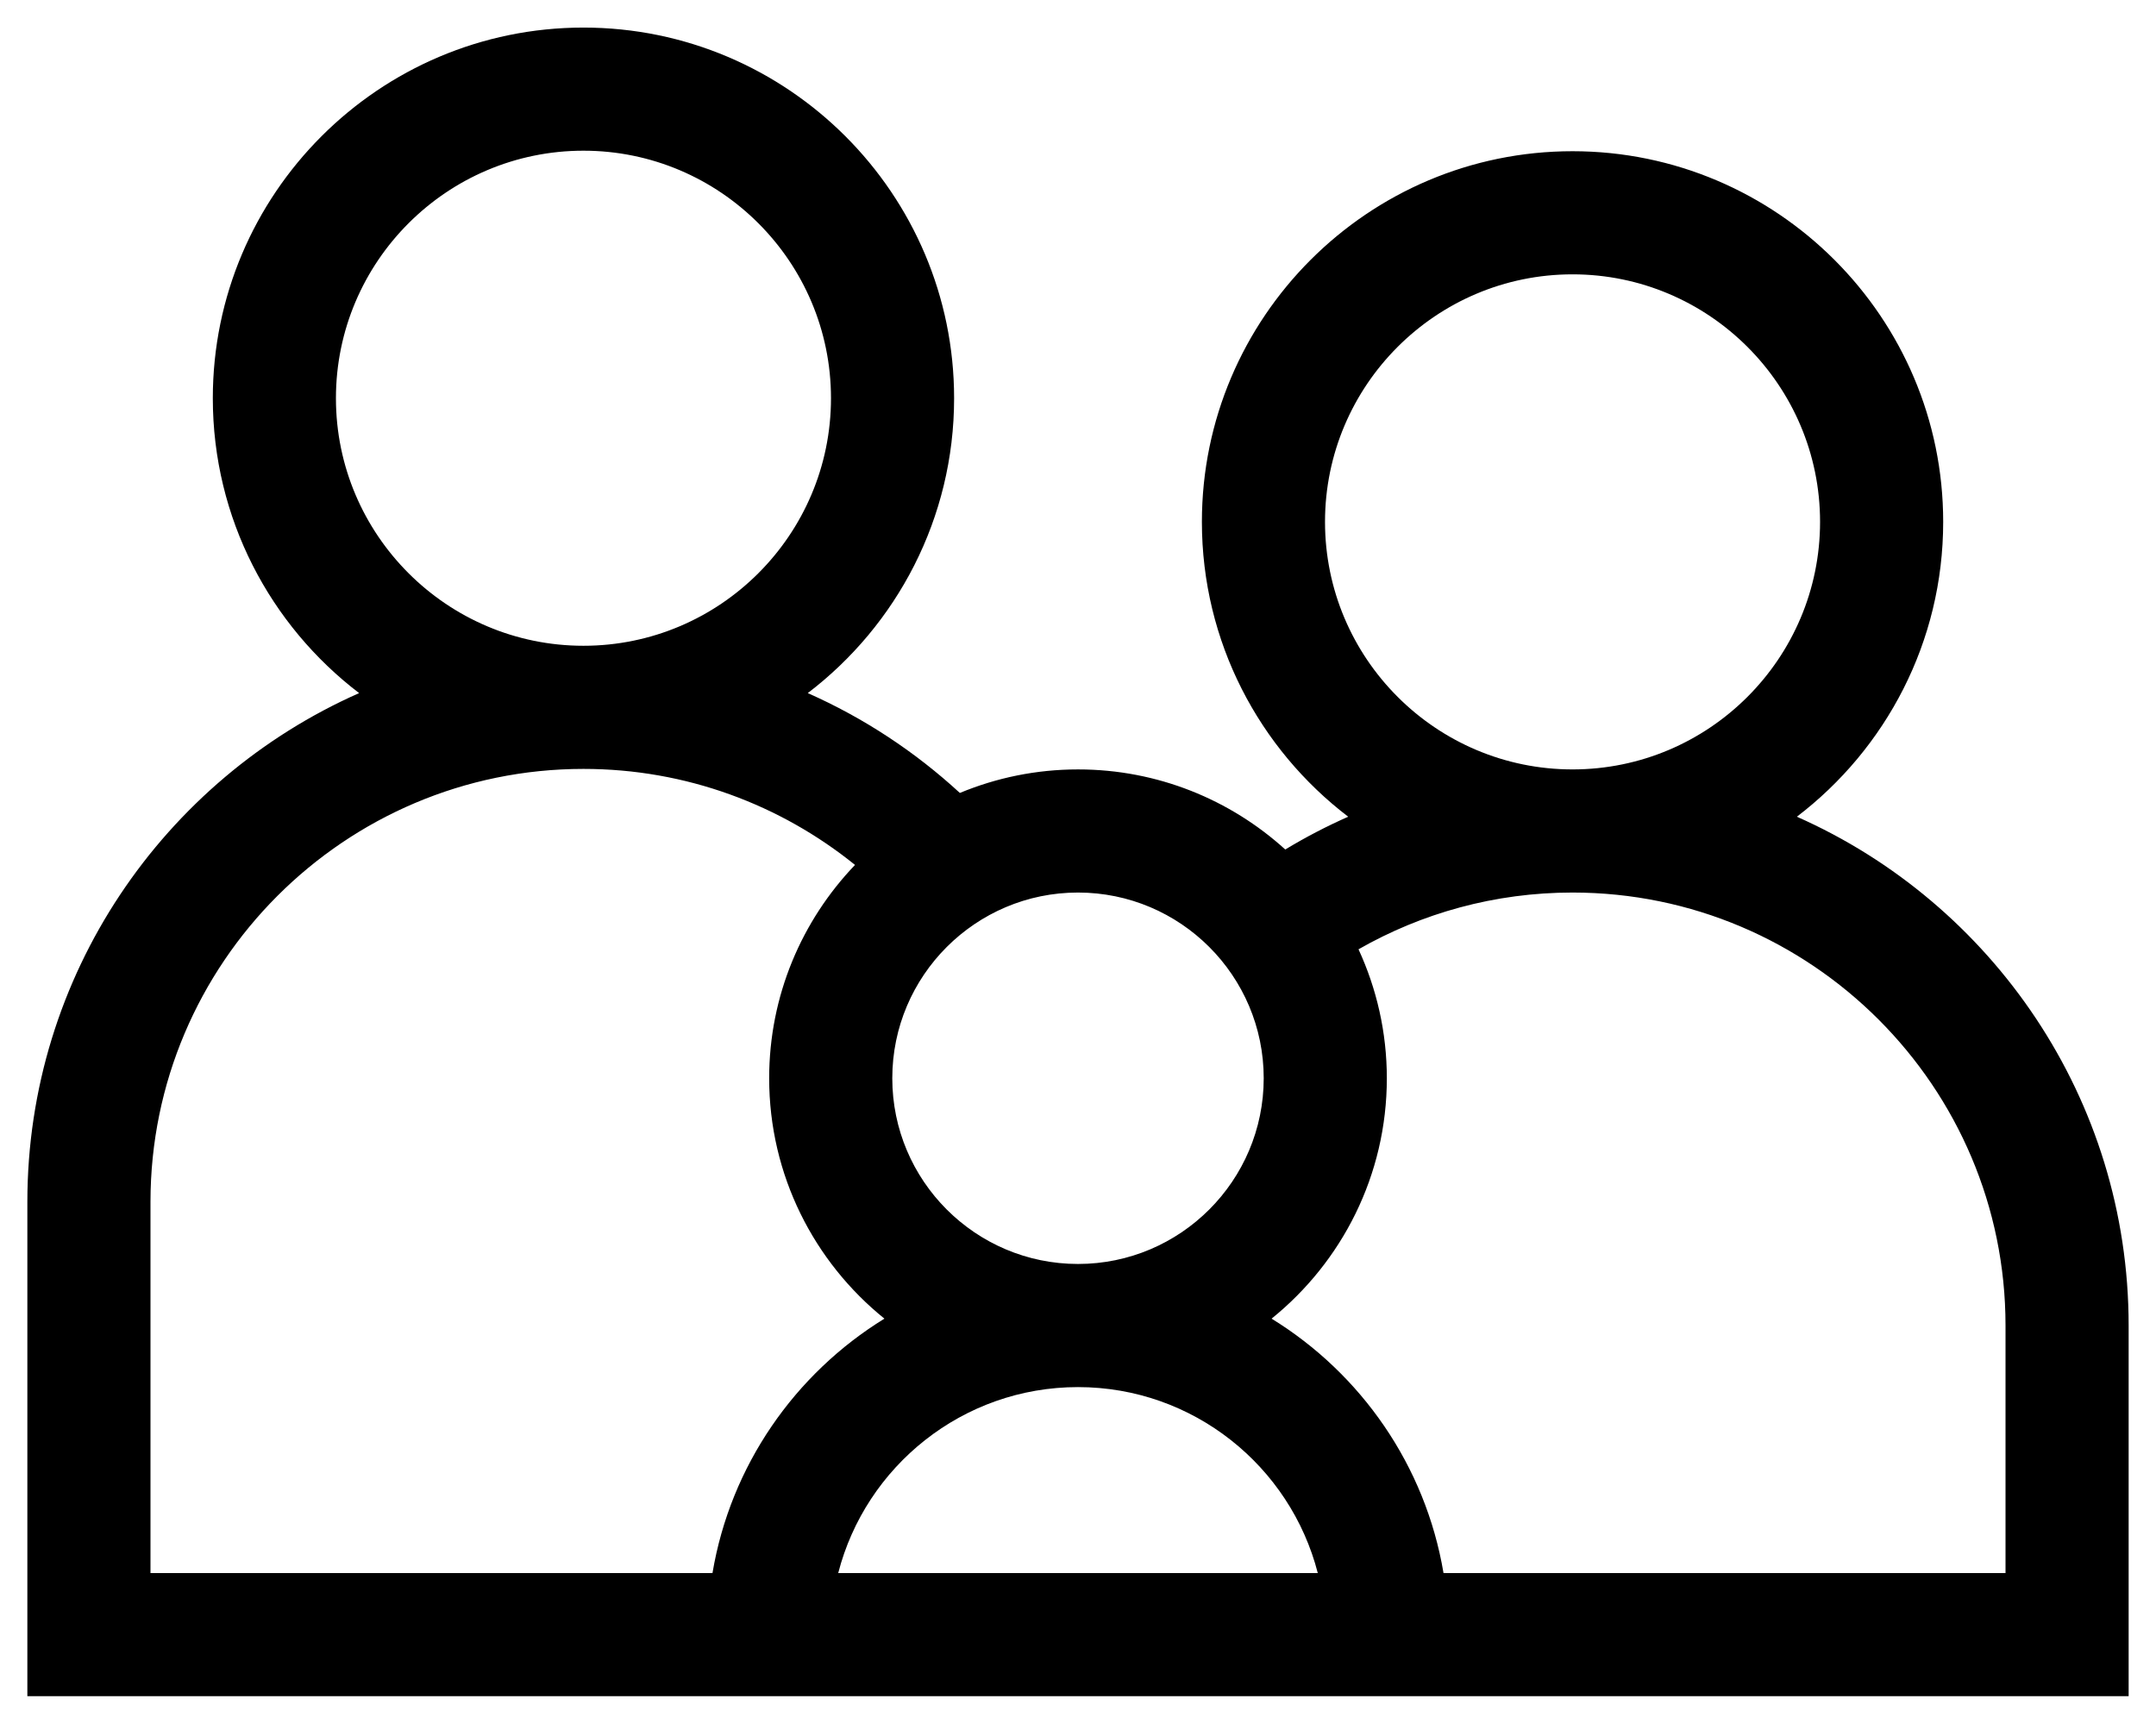
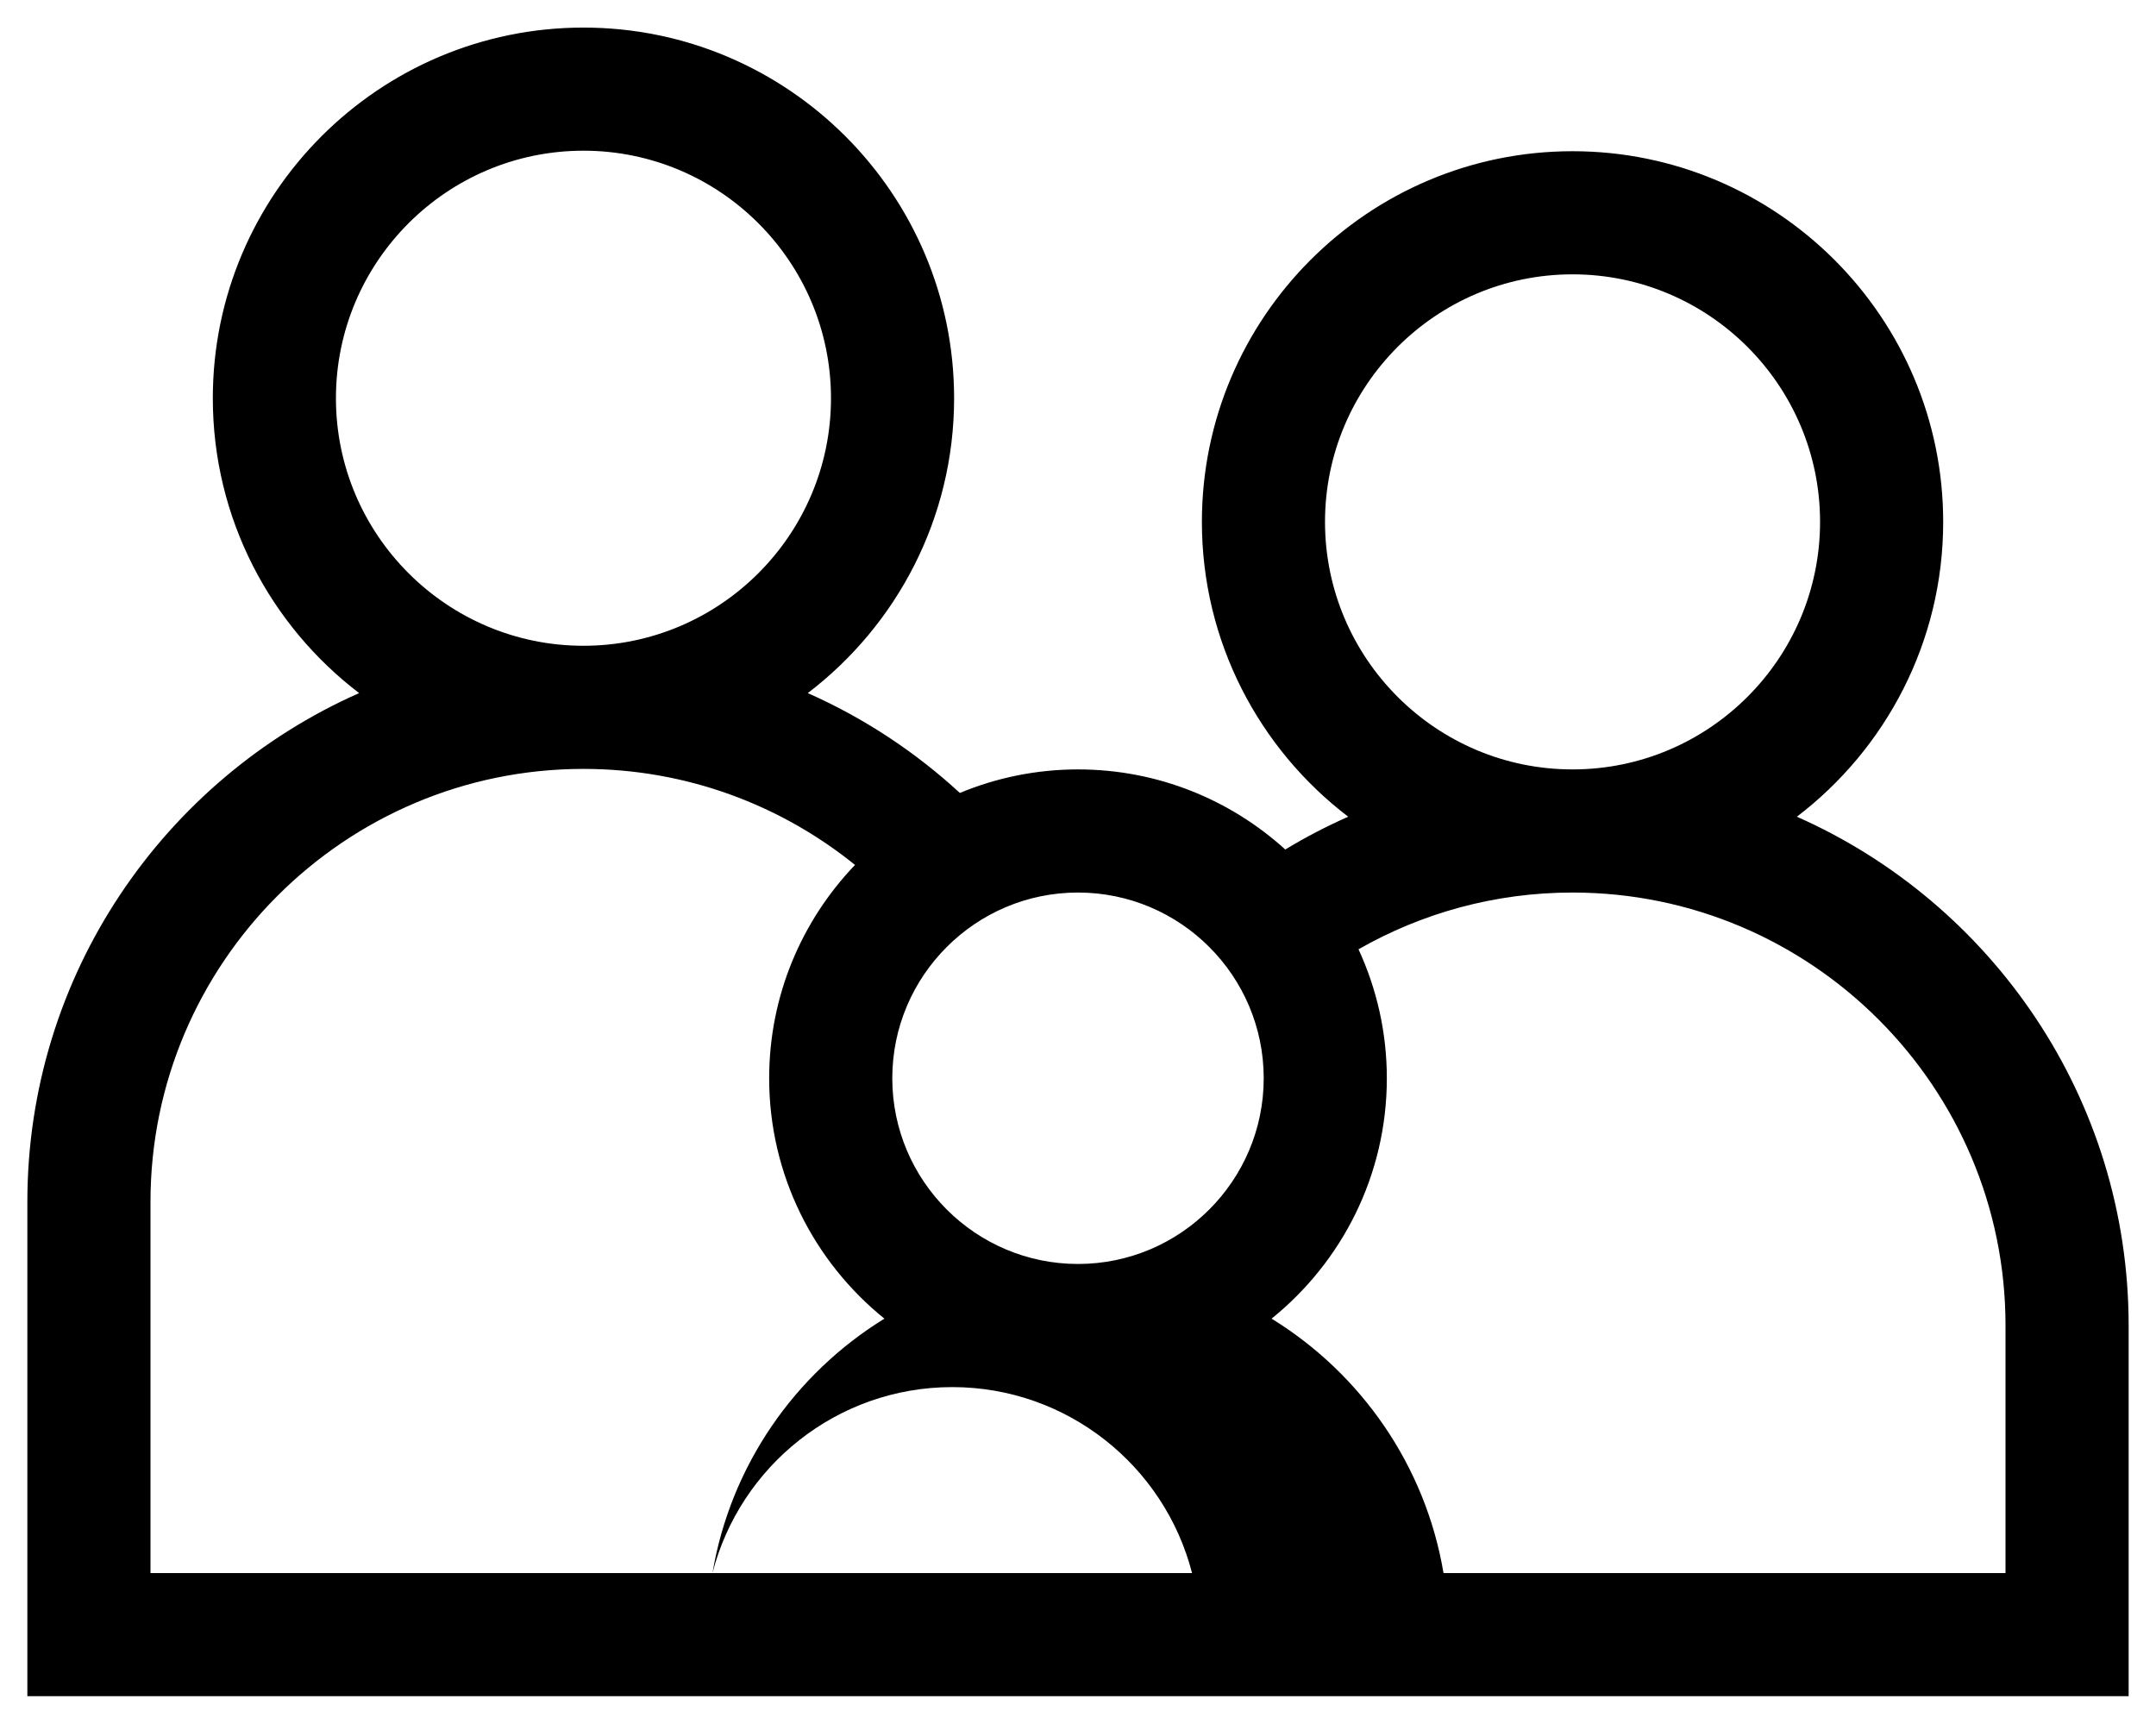
<svg xmlns="http://www.w3.org/2000/svg" id="Calque_1" x="0px" y="0px" viewBox="0 0 394 315" style="enable-background:new 0 0 394 315;" xml:space="preserve">
  <g>
-     <path d="M328.371,149.246c16.238-12.383,26.738-31.926,26.738-53.879c0-37.347-30.386-67.734-67.734-67.734  s-67.734,30.387-67.734,67.734c0,21.953,10.5,41.492,26.738,53.879c-3.973,1.758-7.813,3.758-11.5,5.992  c-10.02-9.089-23.313-14.636-37.879-14.636c-7.645,0-14.934,1.535-21.59,4.3c-8.152-7.507-17.527-13.699-27.793-18.246  c16.242-12.383,26.742-31.929,26.742-53.883c0-37.347-30.386-67.734-67.734-67.734S38.891,35.426,38.891,72.773  c0,21.954,10.5,41.497,26.738,53.883C29.953,142.445,5,178.176,5,219.633v90.328h384v-67.734  C389,200.77,364.047,165.039,328.371,149.246L328.371,149.246z M242.141,95.367c0-24.941,20.293-45.234,45.234-45.234  c24.941,0,45.234,20.293,45.234,45.234c0,24.942-20.293,45.235-45.234,45.235C262.434,140.602,242.141,120.309,242.141,95.367  L242.141,95.367z M230.938,197.039c0,18.715-15.223,33.938-33.938,33.938s-33.938-15.223-33.938-33.938  c0-18.711,15.223-33.937,33.938-33.937S230.938,178.324,230.938,197.039L230.938,197.039z M61.391,72.773  c0-24.941,20.293-45.234,45.234-45.234s45.234,20.293,45.234,45.234c0,24.942-20.293,45.235-45.234,45.235  S61.391,97.715,61.391,72.773L61.391,72.773z M130.203,287.461H27.5v-67.828c0-43.629,35.496-79.125,79.125-79.125  c18.777,0,36.043,6.578,49.625,17.547c-9.707,10.14-15.688,23.871-15.688,38.984c0,17.734,8.231,33.578,21.063,43.93  C145.277,251.023,133.504,267.82,130.203,287.461L130.203,287.461z M153.18,287.461c5.015-19.52,22.758-33.984,43.82-33.984  c21.062,0,38.805,14.464,43.82,33.984H153.18z M366.5,287.461H263.797c-3.301-19.641-15.074-36.438-31.422-46.492  c12.832-10.352,21.063-26.196,21.063-43.93c0-8.41-1.864-16.387-5.176-23.566c11.543-6.594,24.894-10.371,39.113-10.371  c43.629,0,79.125,35.496,79.125,79.125V287.461z M366.5,287.461" />
+     <path d="M328.371,149.246c16.238-12.383,26.738-31.926,26.738-53.879c0-37.347-30.386-67.734-67.734-67.734  s-67.734,30.387-67.734,67.734c0,21.953,10.5,41.492,26.738,53.879c-3.973,1.758-7.813,3.758-11.5,5.992  c-10.02-9.089-23.313-14.636-37.879-14.636c-7.645,0-14.934,1.535-21.59,4.3c-8.152-7.507-17.527-13.699-27.793-18.246  c16.242-12.383,26.742-31.929,26.742-53.883c0-37.347-30.386-67.734-67.734-67.734S38.891,35.426,38.891,72.773  c0,21.954,10.5,41.497,26.738,53.883C29.953,142.445,5,178.176,5,219.633v90.328h384v-67.734  C389,200.77,364.047,165.039,328.371,149.246L328.371,149.246z M242.141,95.367c0-24.941,20.293-45.234,45.234-45.234  c24.941,0,45.234,20.293,45.234,45.234c0,24.942-20.293,45.235-45.234,45.235C262.434,140.602,242.141,120.309,242.141,95.367  L242.141,95.367z M230.938,197.039c0,18.715-15.223,33.938-33.938,33.938s-33.938-15.223-33.938-33.938  c0-18.711,15.223-33.937,33.938-33.937S230.938,178.324,230.938,197.039L230.938,197.039z M61.391,72.773  c0-24.941,20.293-45.234,45.234-45.234s45.234,20.293,45.234,45.234c0,24.942-20.293,45.235-45.234,45.235  S61.391,97.715,61.391,72.773L61.391,72.773z M130.203,287.461H27.5v-67.828c0-43.629,35.496-79.125,79.125-79.125  c18.777,0,36.043,6.578,49.625,17.547c-9.707,10.14-15.688,23.871-15.688,38.984c0,17.734,8.231,33.578,21.063,43.93  C145.277,251.023,133.504,267.82,130.203,287.461L130.203,287.461z c5.015-19.52,22.758-33.984,43.82-33.984  c21.062,0,38.805,14.464,43.82,33.984H153.18z M366.5,287.461H263.797c-3.301-19.641-15.074-36.438-31.422-46.492  c12.832-10.352,21.063-26.196,21.063-43.93c0-8.41-1.864-16.387-5.176-23.566c11.543-6.594,24.894-10.371,39.113-10.371  c43.629,0,79.125,35.496,79.125,79.125V287.461z M366.5,287.461" />
  </g>
</svg>